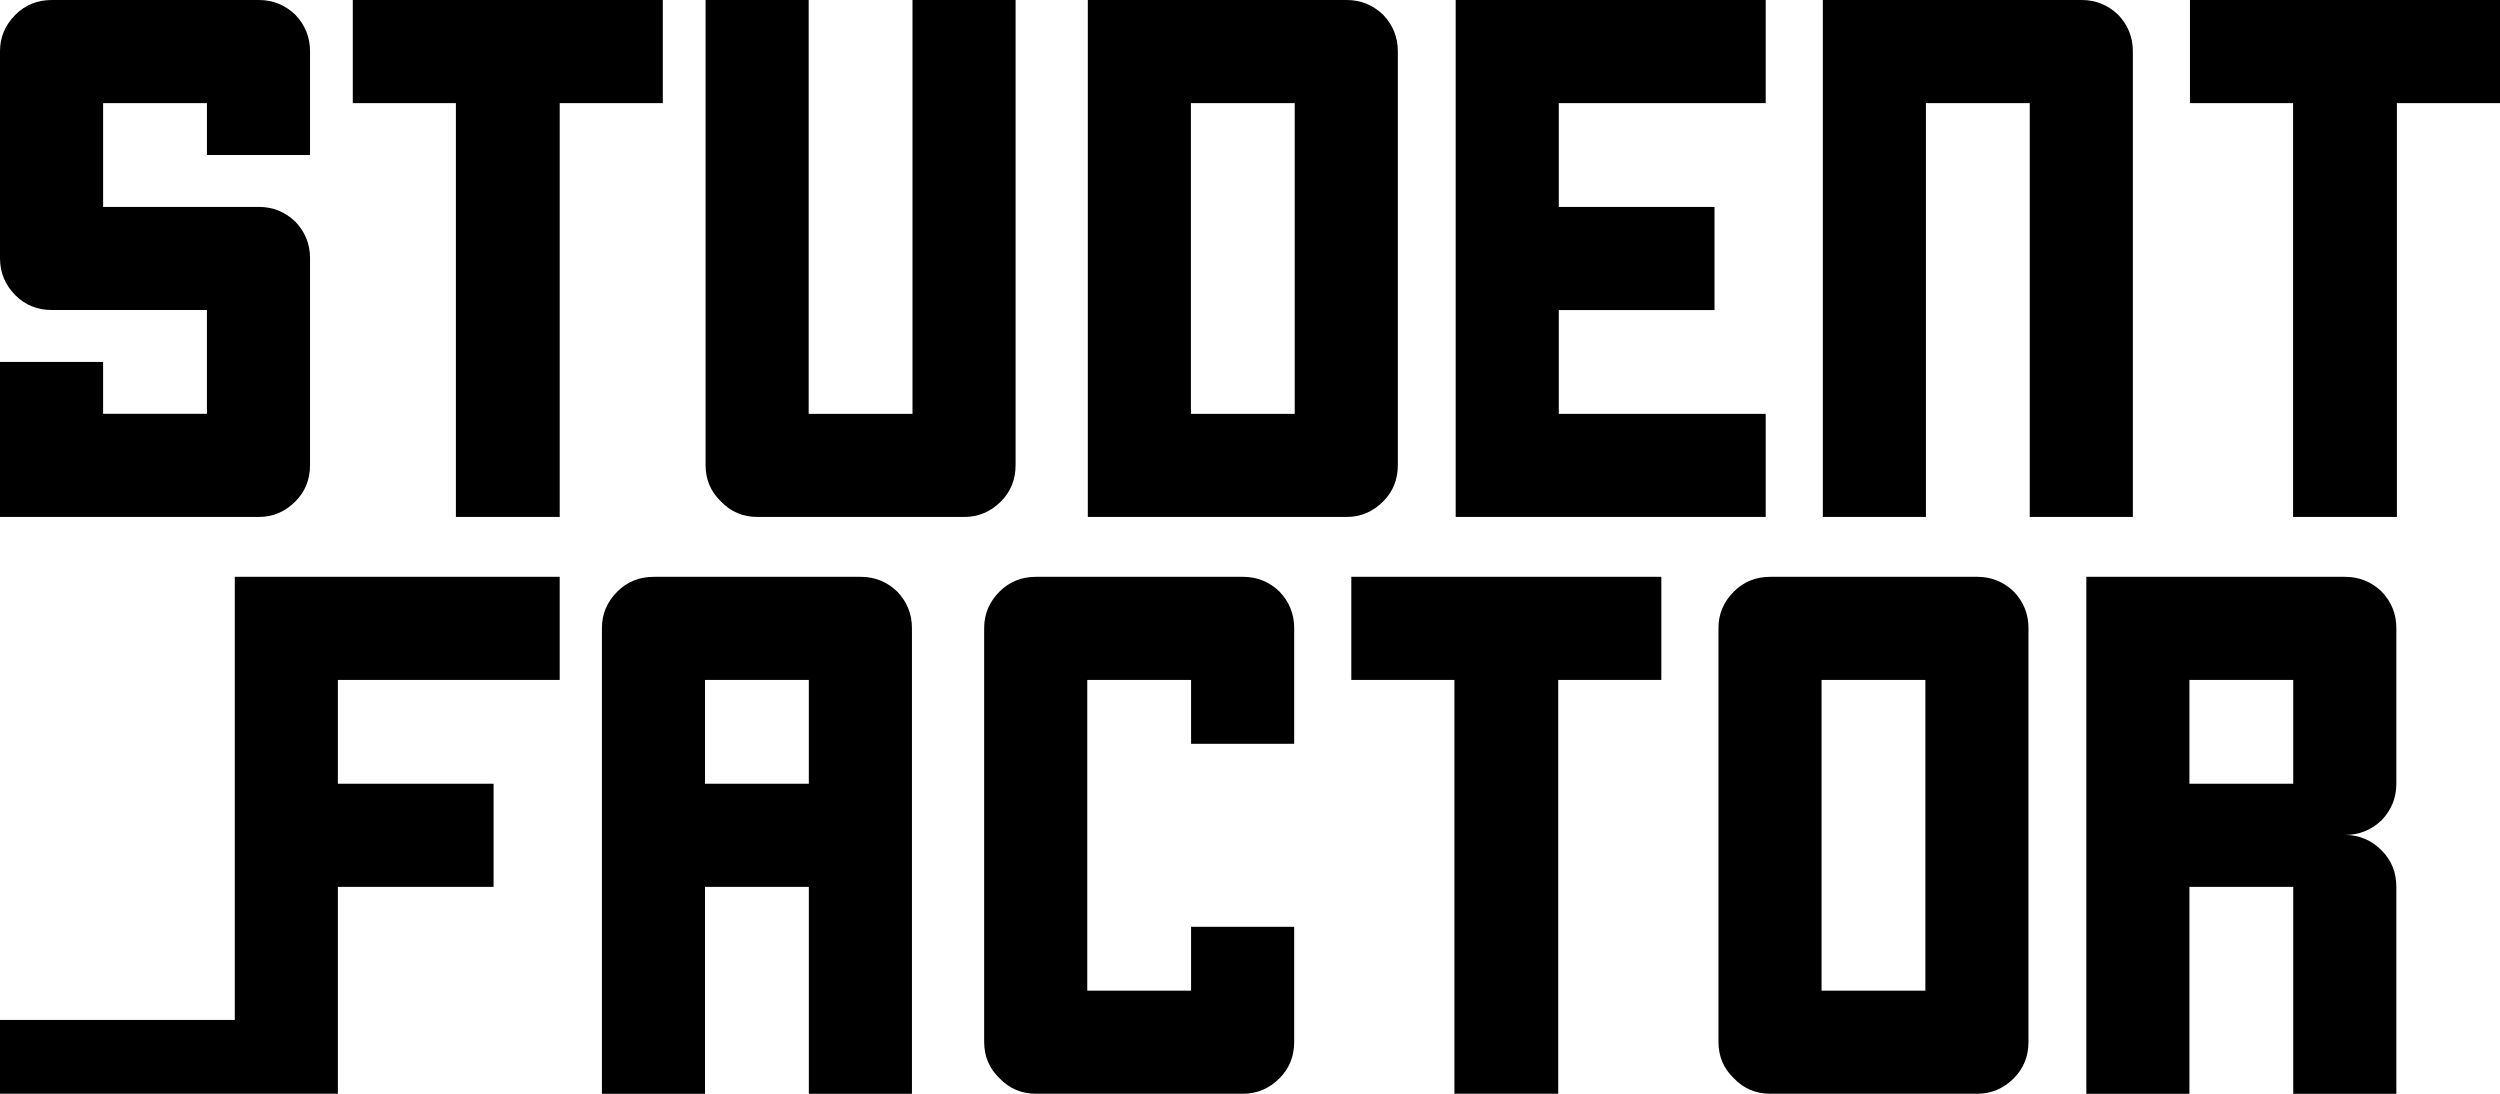
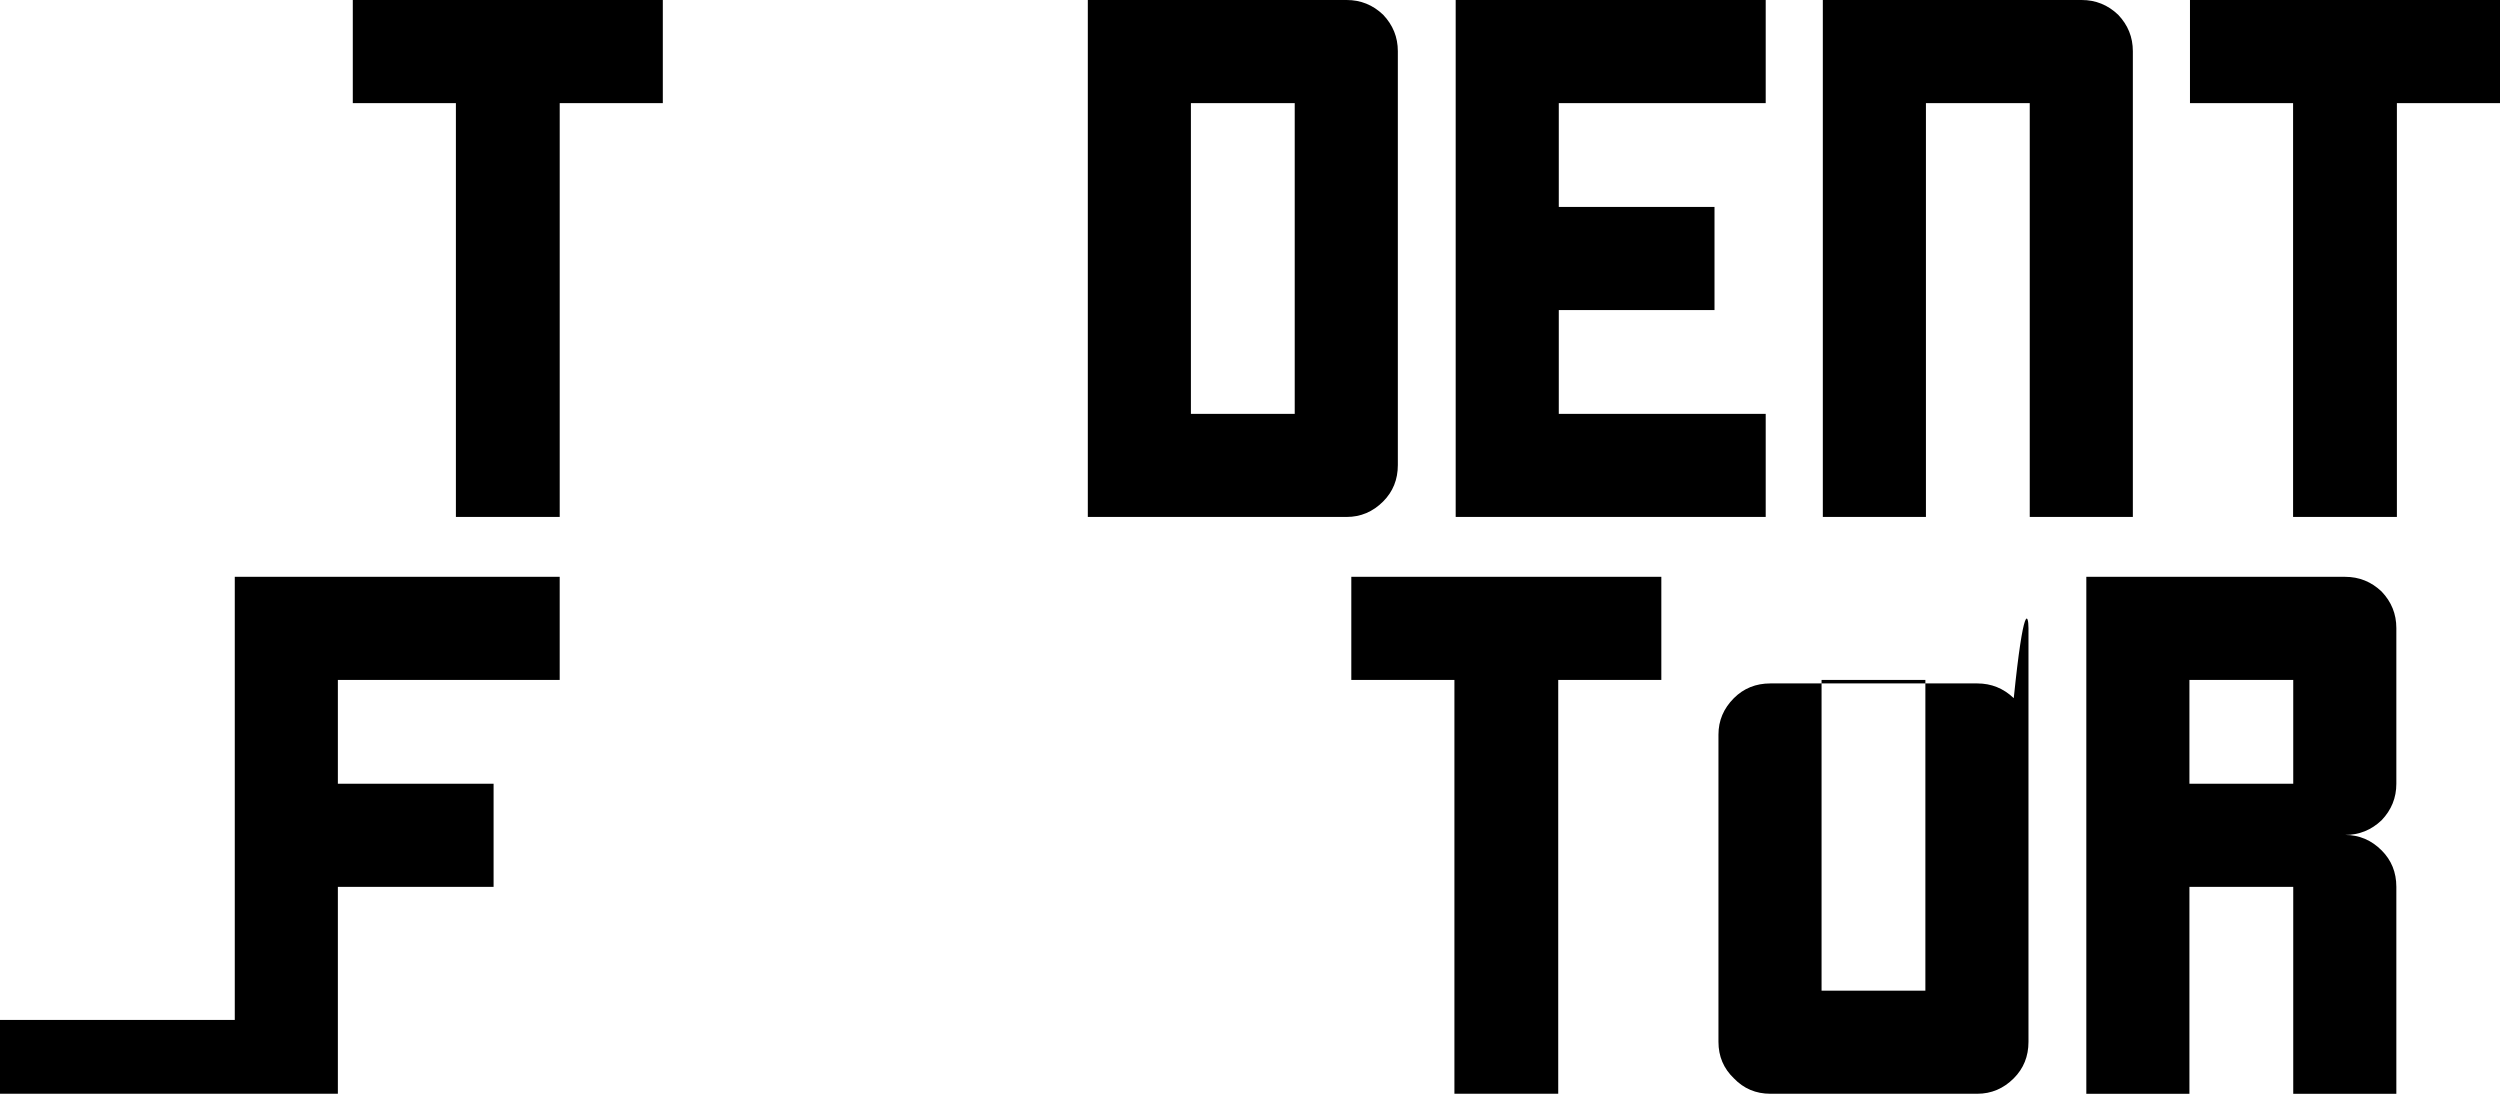
<svg xmlns="http://www.w3.org/2000/svg" version="1.1" id="Layer_2" x="0px" y="0px" width="208.84px" height="91.369px" viewBox="0 0 208.84 91.369" enable-background="new 0 0 208.84 91.369" xml:space="preserve">
  <g>
    <path fill="#000000" d="M55.369,8.613c-4.298,0-7.169,0-8.613,0c0,17.305,0,28.829,0,34.571c-4.336,0-7.228,0-8.672,0   c0-17.266,0-28.789,0-34.571c-4.298,0-7.169,0-8.613,0c0-2.148,0-3.945,0-5.391c0-1.445,0-2.52,0-3.223c12.968,0,21.601,0,25.898,0   C55.369,3.829,55.369,6.7,55.369,8.613z" />
-     <path fill="#000000" d="M84.839,0c0,8.633,0,21.583,0,38.848c0,1.211-0.41,2.227-1.23,3.047   c-0.859,0.859-1.875,1.289-3.047,1.289c-3.867,0-9.629,0-17.285,0c-1.211,0-2.227-0.43-3.047-1.289   c-0.859-0.82-1.289-1.836-1.289-3.047c0-4.297,0-9.688,0-16.172c0-6.484,0-14.042,0-22.676c1.914,0,4.785,0,8.613,0   c0,7.657,0,19.18,0,34.571c1.953,0,4.844,0,8.672,0c0-7.695,0-19.219,0-34.571C78.14,0,81.011,0,84.839,0z" />
    <path fill="#000000" d="M116.77,4.277c0,7.696,0,19.219,0,34.571c0,1.211-0.41,2.227-1.23,3.047   c-0.859,0.859-1.875,1.289-3.047,1.289c-2.891,0-7.227,0-13.008,0c-0.938,0-2.363,0-4.277,0c-0.977,0-2.422,0-4.336,0   c0-4.805,0-10.801,0-17.988s0-15.586,0-25.196c1.68,0,4.199,0,7.559,0c0.234,0,0.586,0,1.055,0c2.891,0,7.227,0,13.008,0   c1.172,0,2.188,0.41,3.047,1.23C116.359,2.09,116.77,3.105,116.77,4.277z M99.484,34.571c1.953,0,4.844,0,8.672,0   c0-0.391,0-0.957,0-1.699c0-5.391,0-13.477,0-24.258c-1.914,0-4.805,0-8.672,0c0,2.891,0,7.207,0,12.949   C99.484,24.454,99.484,28.79,99.484,34.571z" />
    <path fill="#000000" d="M130.215,8.613c0,3.829,0,6.719,0,8.672c5.78,0,10.116,0,13.008,0c0,3.829,0,6.7,0,8.614   c-5.782,0-10.118,0-13.008,0c0,3.828,0,6.719,0,8.672c7.694,0,13.456,0,17.285,0c0,3.828,0,6.699,0,8.613   c-7.657,0-13.418,0-17.285,0c-3.829,0-6.7,0-8.613,0c0-1.914,0-3.594,0-5.039s0-2.637,0-3.574c0-4.336,0-7.227,0-8.672   c0-4.336,0-7.208,0-8.614c0-4.336,0-7.226,0-8.672c0-4.296,0-7.167,0-8.613c4.336,0,7.207,0,8.613,0c8.672,0,14.433,0,17.285,0   c0,4.297,0,7.168,0,8.613C139.843,8.613,134.082,8.613,130.215,8.613z" />
    <path fill="#000000" d="M178.17,4.277c0,8.672,0,21.641,0,38.907c-1.914,0-4.785,0-8.613,0c0-7.695,0-19.219,0-34.571   c-1.914,0-4.805,0-8.672,0c0,7.696,0,19.219,0,34.571c-1.914,0-4.785,0-8.613,0c0-4.805,0-10.801,0-17.988s0-15.586,0-25.196   c1.913,0,4.784,0,8.613,0c2.891,0,7.227,0,13.008,0c1.172,0,2.188,0.41,3.047,1.23C177.76,2.09,178.17,3.105,178.17,4.277z" />
    <path fill="#000000" d="M208.84,8.613c-4.298,0-7.169,0-8.613,0c0,17.305,0,28.829,0,34.571c-4.336,0-7.228,0-8.672,0   c0-17.266,0-28.789,0-34.571c-4.298,0-7.169,0-8.613,0c0-2.148,0-3.945,0-5.391c0-1.445,0-2.52,0-3.223c12.969,0,21.601,0,25.898,0   C208.84,3.829,208.84,6.7,208.84,8.613z" />
-     <path fill="#000000" d="M76.18,91.369c-1.914,0-4.785,0-8.613,0c0-3.828,0-9.59,0-17.285c-1.914,0-4.805,0-8.672,0   c0,3.828,0,9.59,0,17.285c-1.914,0-4.785,0-8.613,0c0-3.242,0-8.125,0-14.648c0-2.695,0-6.055,0-10.078c0-4.063,0-8.789,0-14.18   c0-1.172,0.43-2.188,1.289-3.047c0.82-0.82,1.836-1.23,3.047-1.23c3.828,0,9.59,0,17.285,0c1.172,0,2.188,0.41,3.047,1.23   c0.82,0.859,1.23,1.875,1.23,3.047C76.18,61.134,76.18,74.103,76.18,91.369z M67.566,65.47c0-0.352,0-0.859,0-1.523   c0-1.602,0-3.984,0-7.148c-1.914,0-4.805,0-8.672,0c0,1.914,0,4.805,0,8.672C60.848,65.47,63.738,65.47,67.566,65.47z" />
-     <path fill="#000000" d="M99.498,62.134c0-0.977,0-3.422,0-5.336c-1.914,0-4.805,0-8.672,0c0,5.781,0,14.434,0,25.957   c1.953,0,4.842,0,8.672,0c0-0.977,0-3.422,0-5.336c1.912,0,4.783,0,8.613,0c0,1.914,0,5.785,0,9.613c0,1.211-0.41,2.227-1.23,3.047   c-0.859,0.859-1.875,1.289-3.047,1.289c-3.867,0-9.631,0-17.285,0c-1.211,0-2.227-0.43-3.047-1.289   c-0.859-0.82-1.289-1.836-1.289-3.047c0-2.891,0-7.227,0-13.008c0-2.383,0-5.352,0-8.906c0-3.633,0-7.852,0-12.656   c0-1.172,0.43-2.188,1.289-3.047c0.82-0.82,1.836-1.23,3.047-1.23c3.828,0,9.588,0,17.285,0c1.172,0,2.188,0.41,3.047,1.23   c0.82,0.859,1.23,1.875,1.23,3.047c0,1.953,0,5.844,0,9.672C106.197,62.134,103.326,62.134,99.498,62.134z" />
    <path fill="#000000" d="M138.781,56.798c-4.299,0-7.17,0-8.613,0c0,17.305,0,28.828,0,34.57c-4.336,0-7.229,0-8.672,0   c0-17.266,0-28.789,0-34.57c-4.299,0-7.17,0-8.613,0c0-2.148,0-3.945,0-5.391s0-2.52,0-3.223c12.969,0,21.6,0,25.898,0   C138.781,52.013,138.781,54.884,138.781,56.798z" />
-     <path fill="#000000" d="M169.451,52.462c0,7.695,0,19.219,0,34.57c0,1.211-0.41,2.227-1.23,3.047   c-0.859,0.859-1.875,1.289-3.047,1.289c-3.867,0-9.629,0-17.285,0c-1.211,0-2.227-0.43-3.047-1.289   c-0.859-0.82-1.289-1.836-1.289-3.047c0-2.891,0-7.227,0-13.008c0-2.383,0-5.352,0-8.906c0-3.633,0-7.852,0-12.656   c0-1.172,0.43-2.188,1.289-3.047c0.82-0.82,1.836-1.23,3.047-1.23c3.828,0,9.59,0,17.285,0c1.172,0,2.188,0.41,3.047,1.23   C169.041,50.275,169.451,51.291,169.451,52.462z M152.166,82.755c1.953,0,4.844,0,8.672,0c0-0.391,0-0.957,0-1.699   c0-5.391,0-13.477,0-24.258c-1.914,0-4.805,0-8.672,0c0,2.891,0,7.207,0,12.949C152.166,72.638,152.166,76.974,152.166,82.755z" />
+     <path fill="#000000" d="M169.451,52.462c0,7.695,0,19.219,0,34.57c0,1.211-0.41,2.227-1.23,3.047   c-0.859,0.859-1.875,1.289-3.047,1.289c-3.867,0-9.629,0-17.285,0c-1.211,0-2.227-0.43-3.047-1.289   c-0.859-0.82-1.289-1.836-1.289-3.047c0-2.891,0-7.227,0-13.008c0-3.633,0-7.852,0-12.656   c0-1.172,0.43-2.188,1.289-3.047c0.82-0.82,1.836-1.23,3.047-1.23c3.828,0,9.59,0,17.285,0c1.172,0,2.188,0.41,3.047,1.23   C169.041,50.275,169.451,51.291,169.451,52.462z M152.166,82.755c1.953,0,4.844,0,8.672,0c0-0.391,0-0.957,0-1.699   c0-5.391,0-13.477,0-24.258c-1.914,0-4.805,0-8.672,0c0,2.891,0,7.207,0,12.949C152.166,72.638,152.166,76.974,152.166,82.755z" />
    <path fill="#000000" d="M195.904,69.748c1.172,0,2.188,0.43,3.047,1.289c0.82,0.82,1.23,1.836,1.23,3.047c0,3.828,0,9.59,0,17.285   c-1.914,0-4.785,0-8.613,0c0-3.828,0-9.59,0-17.285c-1.914,0-4.805,0-8.672,0c0,3.828,0,9.59,0,17.285c-1.914,0-4.785,0-8.613,0   c0-3.828,0-9.59,0-17.285c0-1.914,0-4.785,0-8.613c0-1.914,0-4.316,0-7.207s0-6.25,0-10.078c1.914,0,4.785,0,8.613,0   c2.891,0,7.227,0,13.008,0c1.172,0,2.188,0.41,3.047,1.23c0.82,0.859,1.23,1.875,1.23,3.047c0,2.891,0,7.227,0,13.008   c0,1.172-0.41,2.188-1.23,3.047C198.092,69.337,197.076,69.748,195.904,69.748z M191.568,65.47c0-0.352,0-0.859,0-1.523   c0-1.602,0-3.984,0-7.148c-1.914,0-4.805,0-8.672,0c0,1.914,0,4.805,0,8.672C184.85,65.47,187.74,65.47,191.568,65.47z" />
    <path fill="#000000" d="M45.51,48.185c-1.964,0-4.444,0-7.426,0c-2.83,0-6.111,0-9.859,0c-1.914,0-4.785,0-8.613,0   c0,1.914,0,4.785,0,8.613c0,0.938,0,2.148,0,3.633c0,1.445,0,3.125,0,5.039s0,4.785,0,8.613c0,1.914,0,4.805,0,8.672   c0,0.689,0,1.509,0,2.447H0v6.166h19.611c0.887,0,1.988,0,3.285,0c1.504,0,3.273,0,5.328,0c0-1.914,0-4.785,0-8.613   c0-1.445,0-4.336,0-8.672c2.188,0,6.523,0,13.008,0c0-1.445,0-4.316,0-8.613c-2.188,0-6.523,0-13.008,0c0-1.445,0-4.336,0-8.672   c1.963,0,5.252,0,9.859,0c2.181,0,4.653,0,7.426,0c0.404,0,0.813,0,1.246,0c0-1.601,0-4.475,0-8.613H45.51z" />
-     <path fill="#000000" d="M25.898,12.949c0-3.828,0-6.718,0-8.672c0-1.172-0.41-2.187-1.23-3.047   C23.809,0.41,22.793,0,21.621,0C13.926,0,8.164,0,4.336,0C3.125,0,2.109,0.41,1.289,1.23C0.43,2.09,0,3.105,0,4.277   c0,3.829,0,7.188,0,10.078c0,2.891,0,5.293,0,7.207c0,1.211,0.43,2.247,1.289,3.106c0.82,0.82,1.836,1.23,3.047,1.23   c5.742,0,10.059,0,12.949,0c0,3.828,0,6.719,0,8.672c-3.828,0-6.719,0-8.672,0c0-1.953,0-3.398,0-4.336c-3.828,0-6.699,0-8.613,0   c0,3.299,0,5.883,0,7.76c0,0.302,0,0.589,0,0.854v4.336h4.336c0.437,0,0.845,0,1.27,0c7.016,0,12.369,0,16.016,0   c1.172,0,2.188-0.43,3.047-1.289c0.82-0.82,1.23-1.836,1.23-3.047c0-7.656,0-13.418,0-17.286c0-1.172-0.41-2.187-1.23-3.047   c-0.859-0.82-1.875-1.23-3.047-1.23c-5.781,0-10.117,0-13.008,0c0-3.867,0-6.757,0-8.672c3.867,0,6.758,0,8.672,0   c0,1.915,0,3.36,0,4.336C21.113,12.949,23.984,12.949,25.898,12.949z" />
  </g>
</svg>